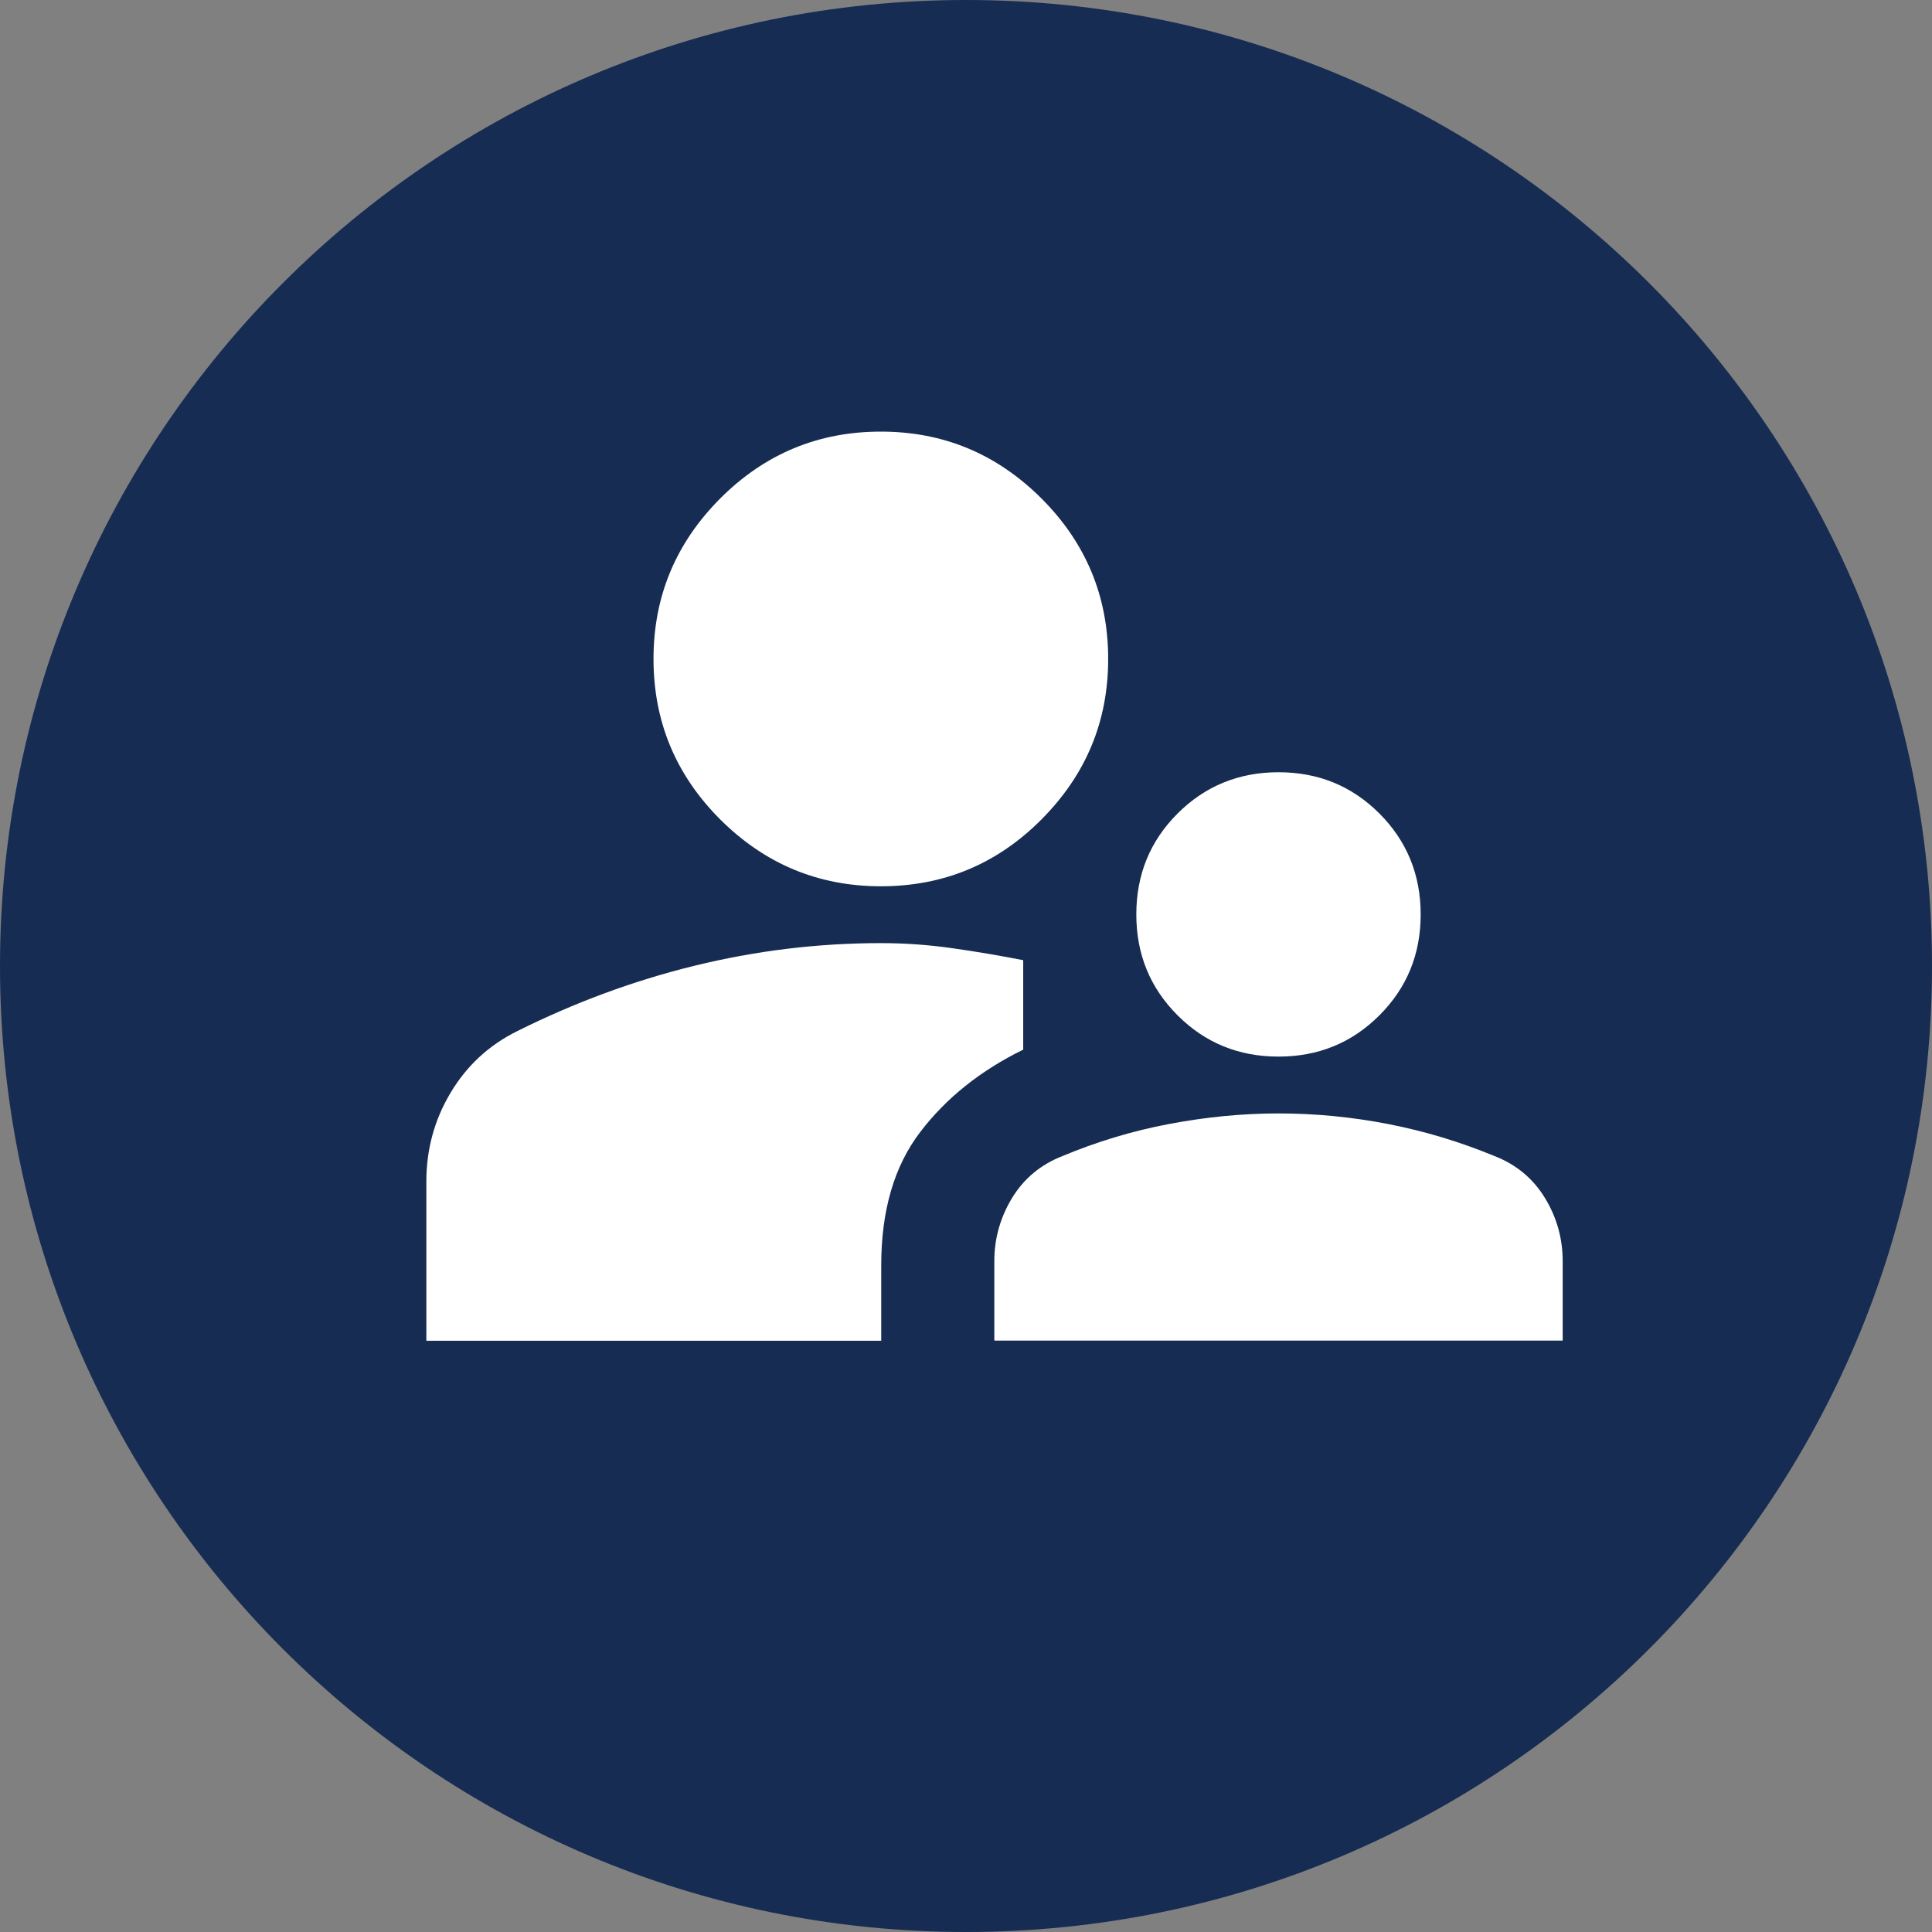
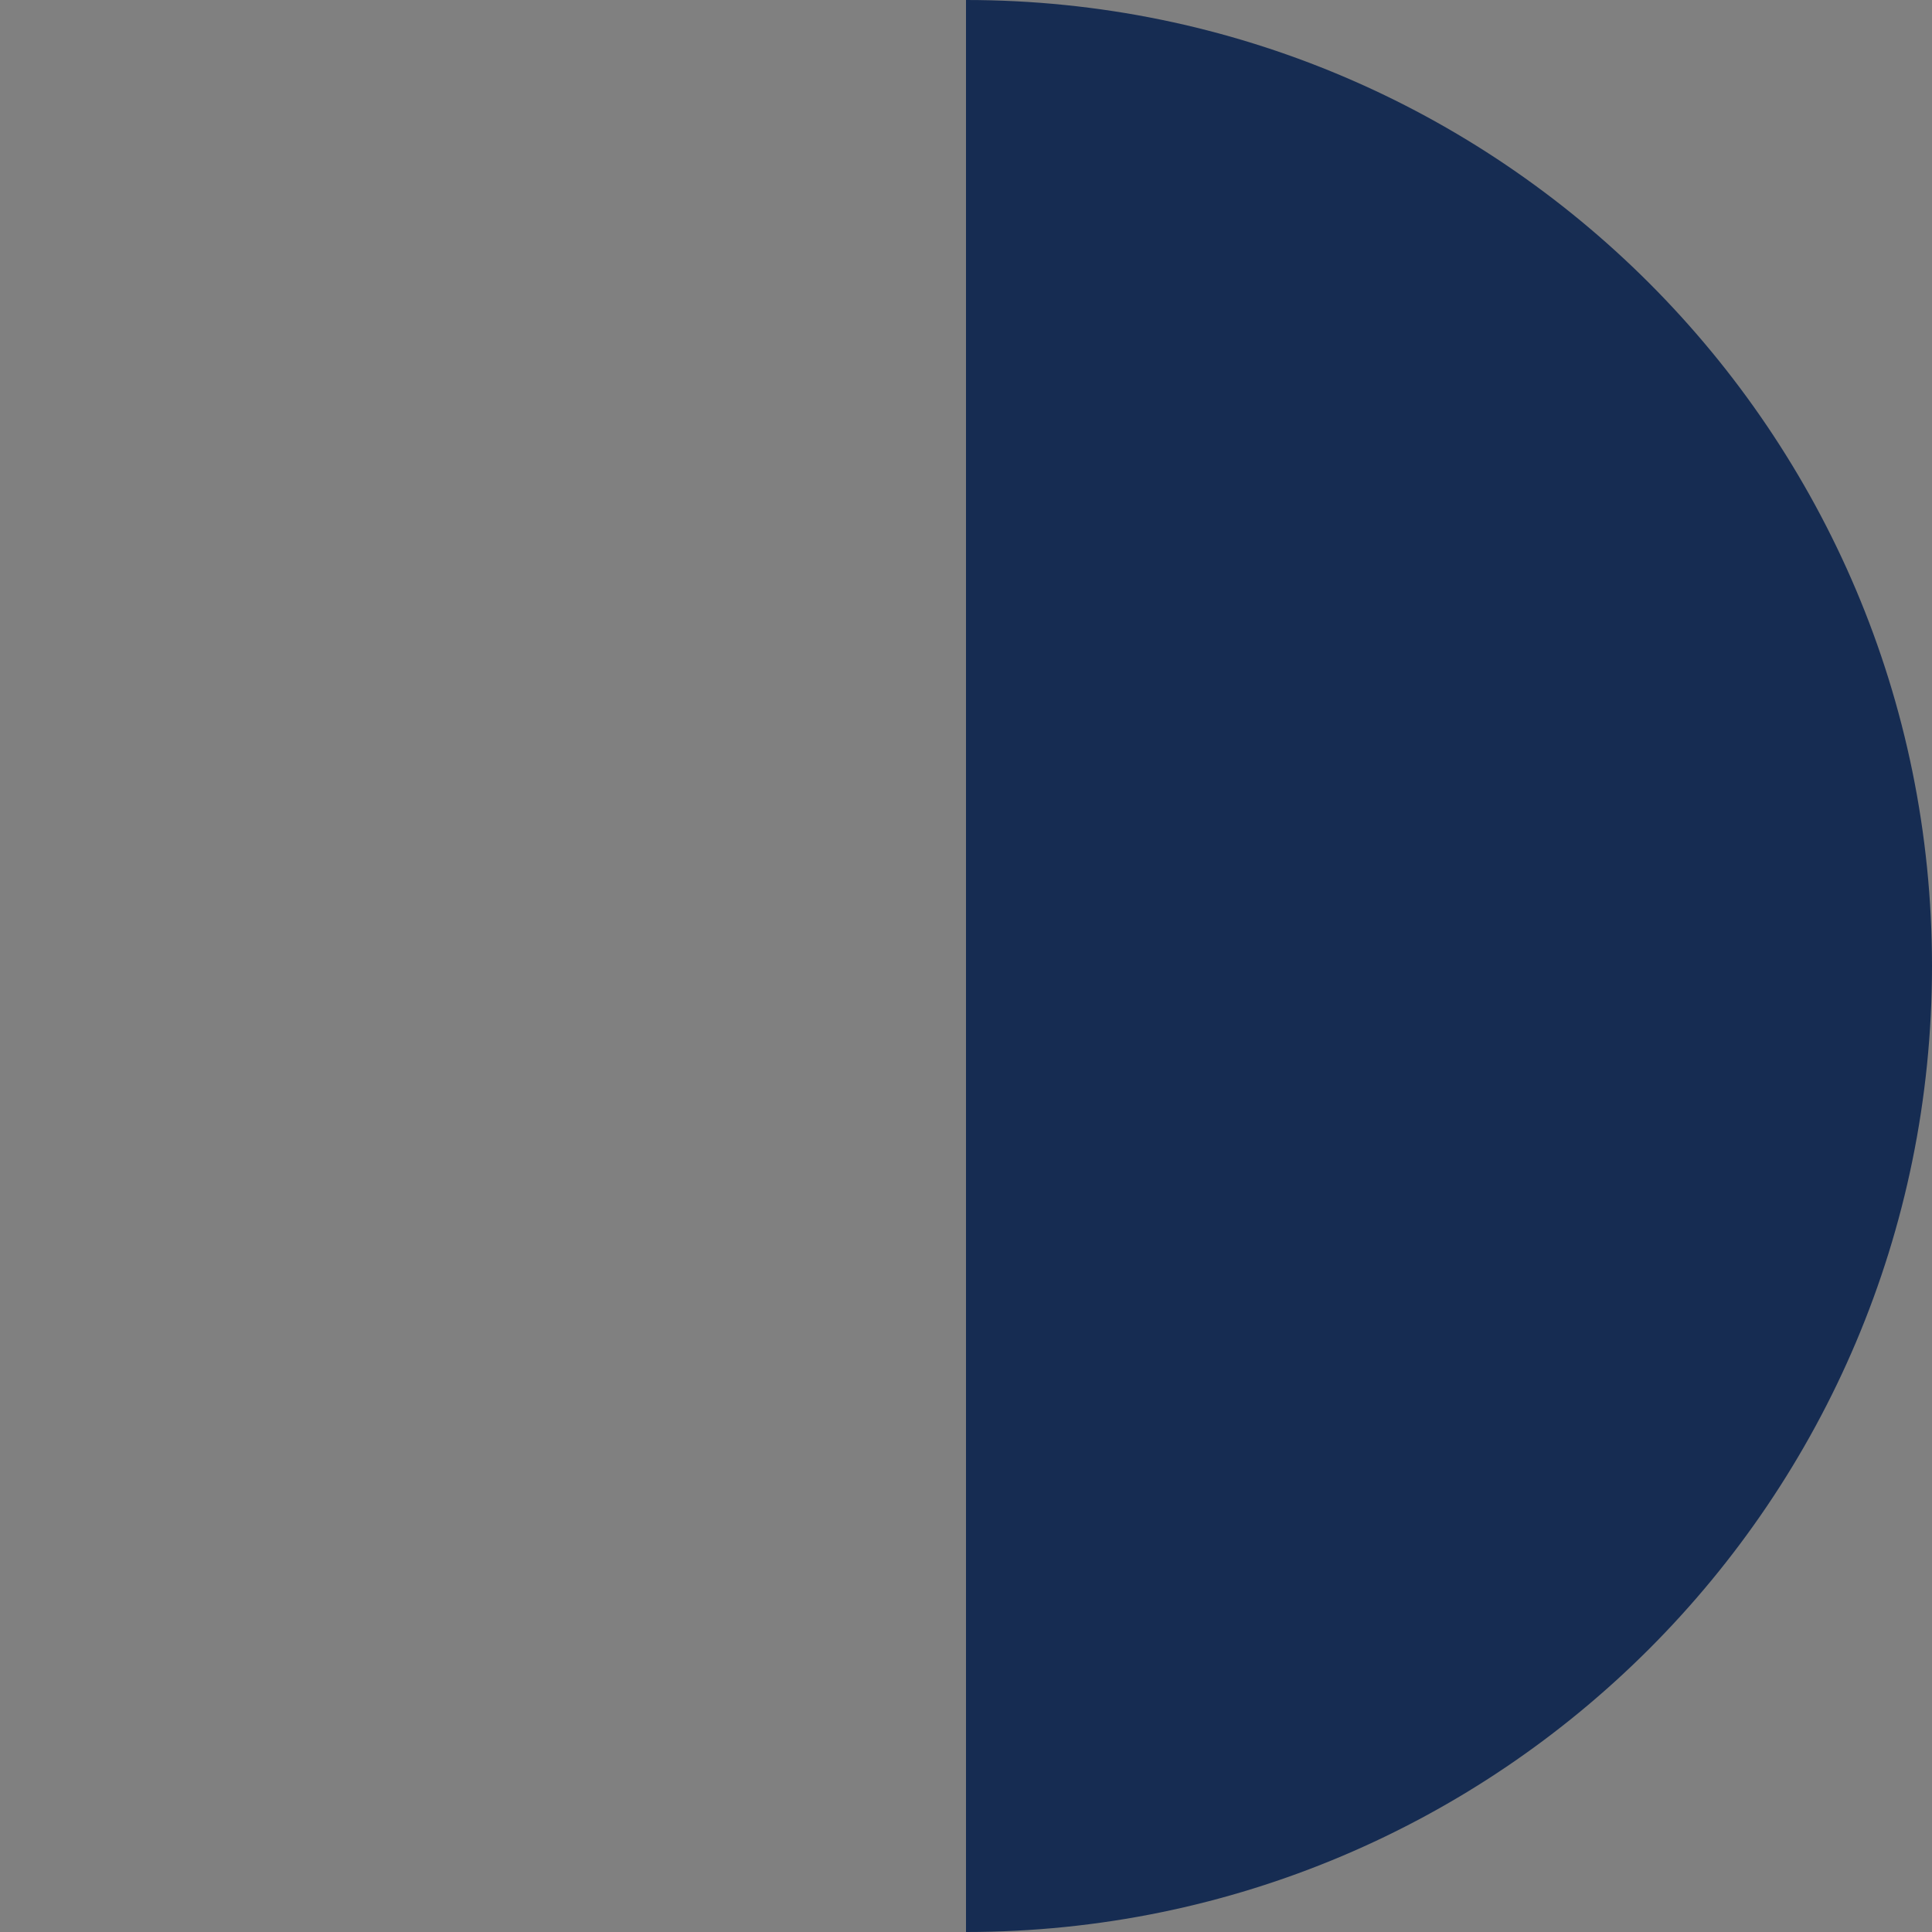
<svg xmlns="http://www.w3.org/2000/svg" id="Laag_1" data-name="Laag 1" viewBox="0 0 103 103">
  <rect x="0" y="0" width="103" height="103" fill="#808080" stroke="none" />
  <defs>
    <style>
      .cls-1 {
        fill: #fff;
      }

      .cls-2 {
        fill: #162c52;
      }
    </style>
  </defs>
  <g id="Group_415" data-name="Group 415">
-     <path id="Path_256" data-name="Path 256" class="cls-2" d="M51.5,0C79.94,0,103,23.06,103,51.5s-23.06,51.5-51.5,51.5S0,79.94,0,51.5,23.06,0,51.5,0Z" />
+     <path id="Path_256" data-name="Path 256" class="cls-2" d="M51.5,0C79.94,0,103,23.06,103,51.5s-23.06,51.5-51.5,51.5Z" />
  </g>
-   <path class="cls-1" d="M22.73,71.47v-8.48c0-1.72.43-3.29,1.29-4.73s2.04-2.54,3.56-3.29c3.03-1.51,6.17-2.68,9.43-3.48s6.57-1.21,9.96-1.21c1.26,0,2.52.09,3.79.27s2.52.39,3.79.64v4.77c-2.27,1.11-4.1,2.57-5.49,4.39s-2.08,4.19-2.08,7.12v4.01h-24.23ZM53.01,71.47v-4.24c0-1.21.32-2.33.95-3.37.63-1.03,1.53-1.78,2.69-2.23,1.82-.76,3.7-1.33,5.64-1.7s3.9-.57,5.87-.57,3.92.19,5.87.57,3.82.95,5.64,1.7c1.16.45,2.06,1.2,2.69,2.23.63,1.03.95,2.16.95,3.37v4.24h-30.29ZM68.16,56.33c-2.12,0-3.91-.73-5.38-2.2s-2.2-3.26-2.2-5.38.73-3.91,2.2-5.38c1.46-1.46,3.26-2.2,5.38-2.2s3.91.73,5.38,2.2c1.46,1.46,2.2,3.26,2.2,5.38s-.73,3.91-2.2,5.38-3.26,2.2-5.38,2.2ZM46.96,47.25c-3.33,0-6.18-1.19-8.56-3.56-2.37-2.37-3.56-5.22-3.56-8.56s1.19-6.18,3.56-8.56c2.37-2.37,5.22-3.56,8.56-3.56s6.18,1.19,8.56,3.56c2.37,2.37,3.56,5.22,3.56,8.56s-1.19,6.18-3.56,8.56-5.22,3.56-8.56,3.56Z" />
</svg>